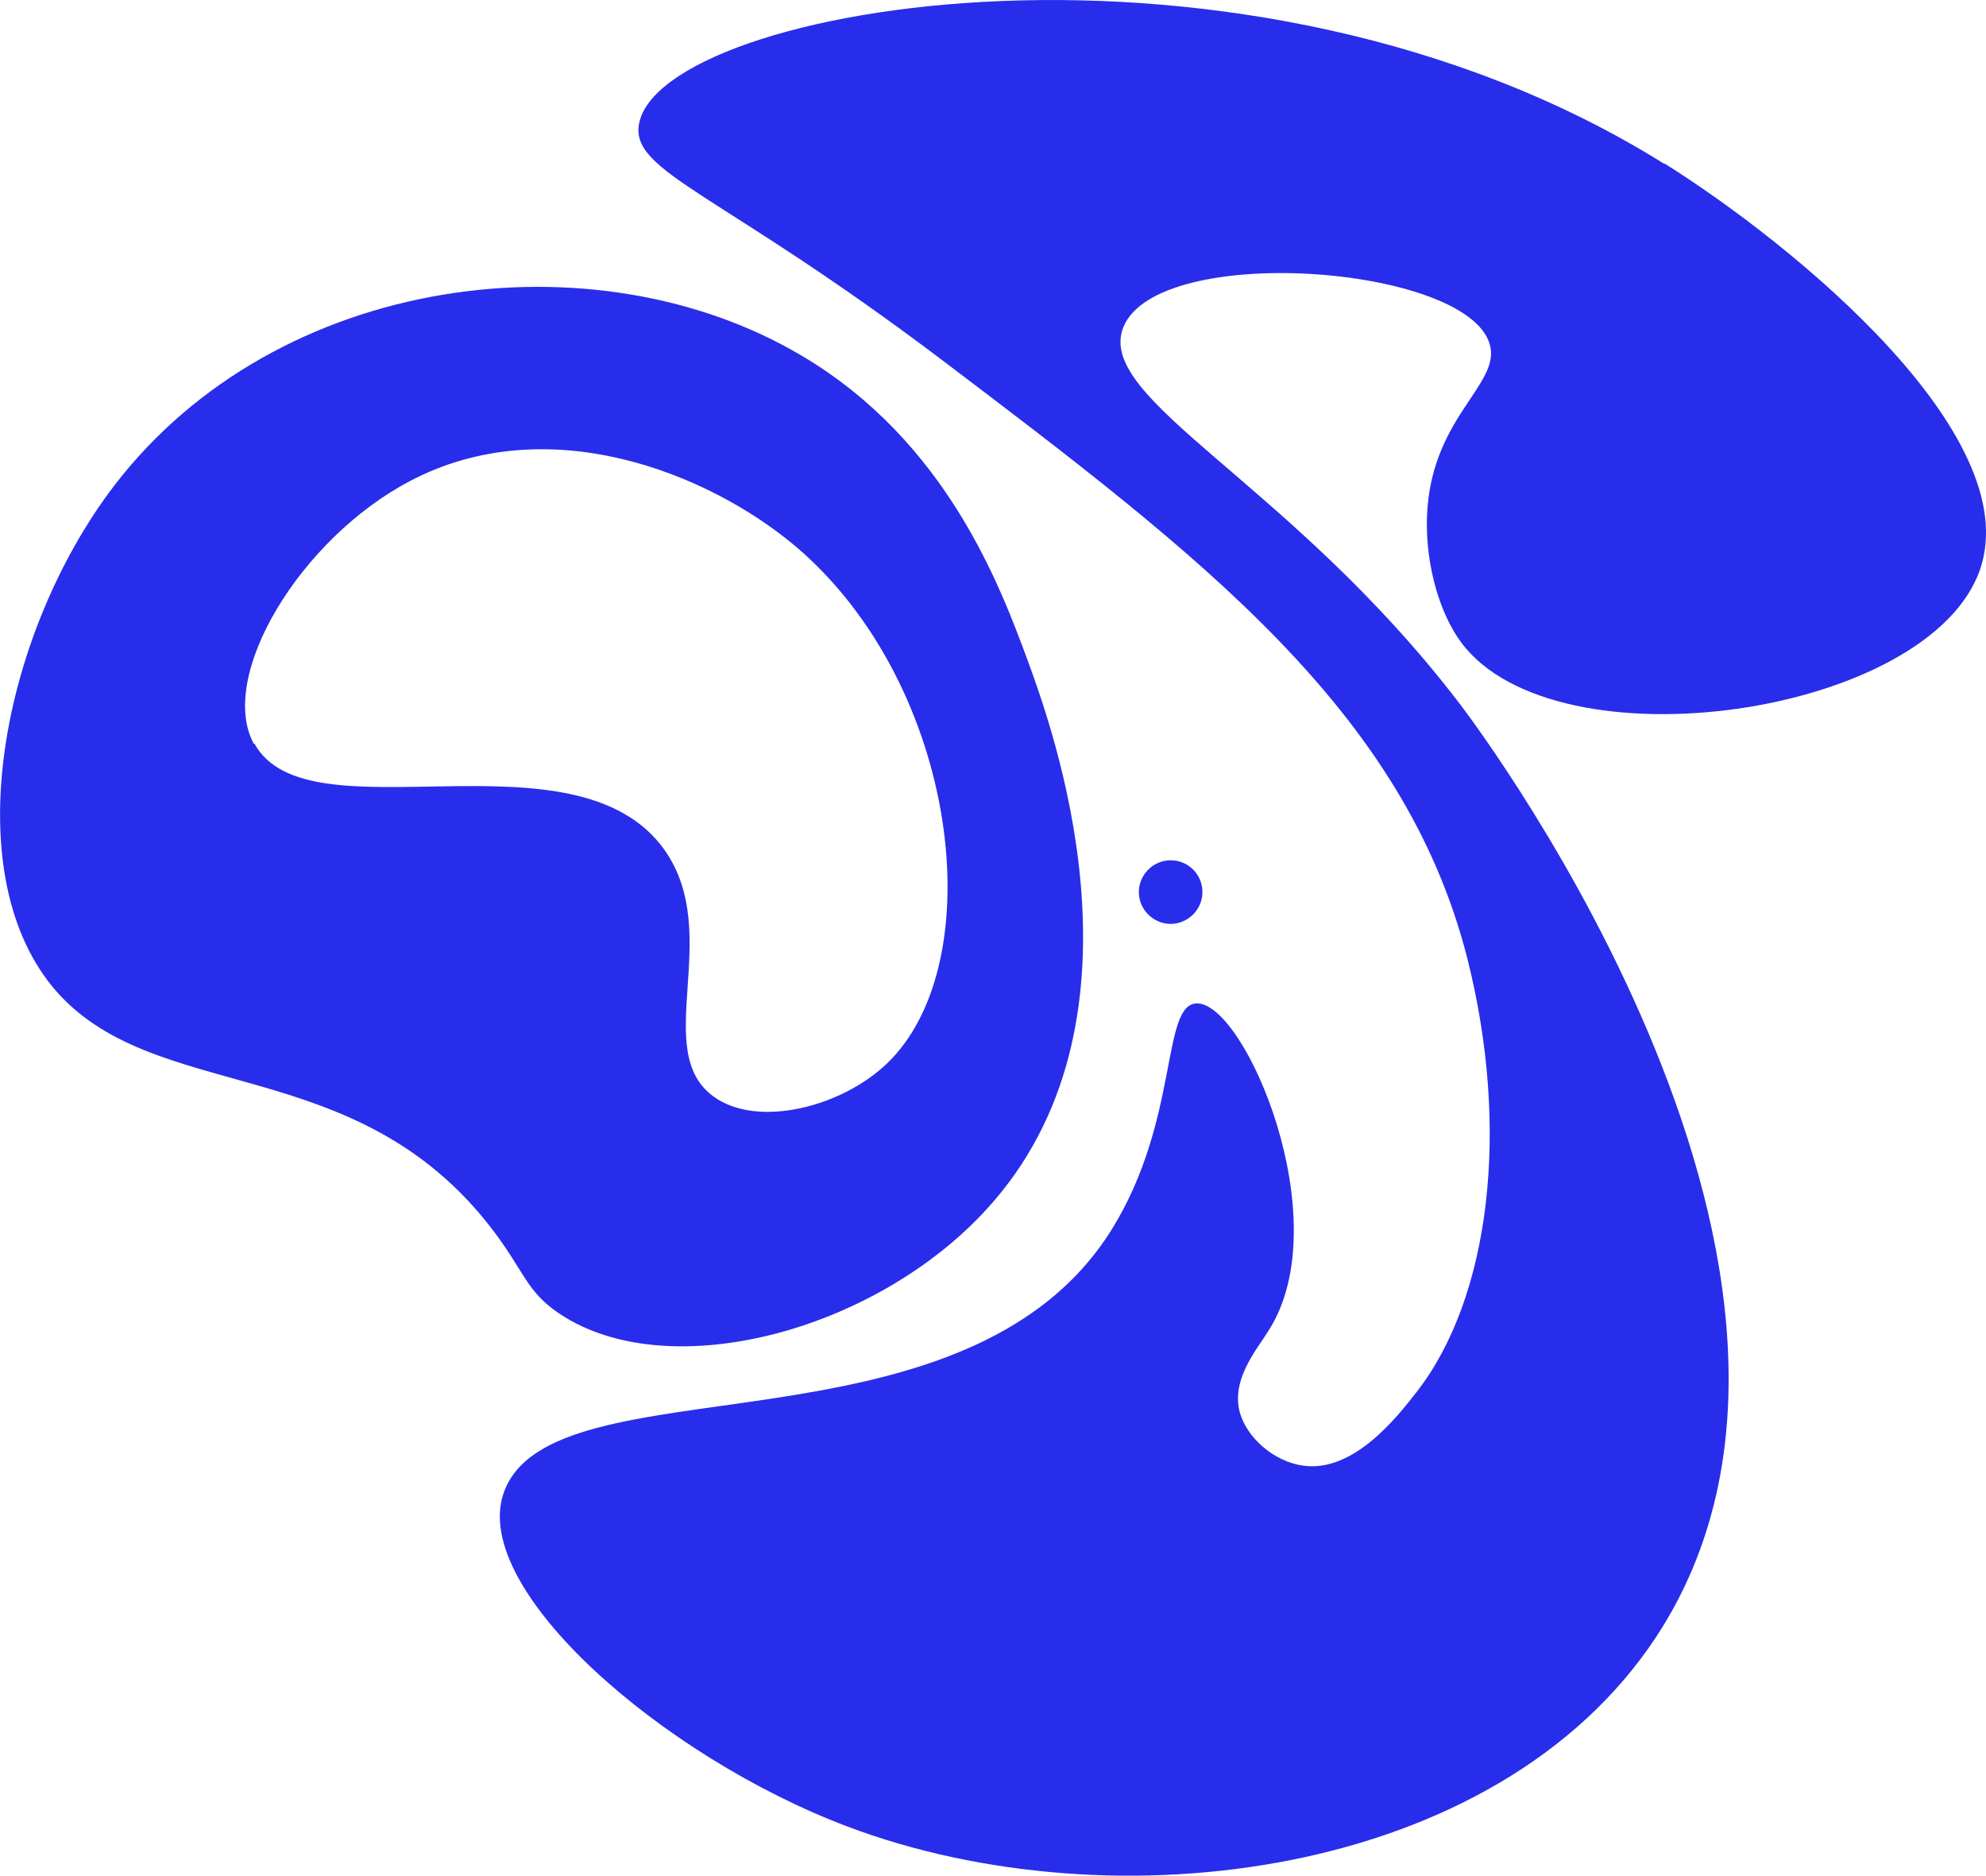
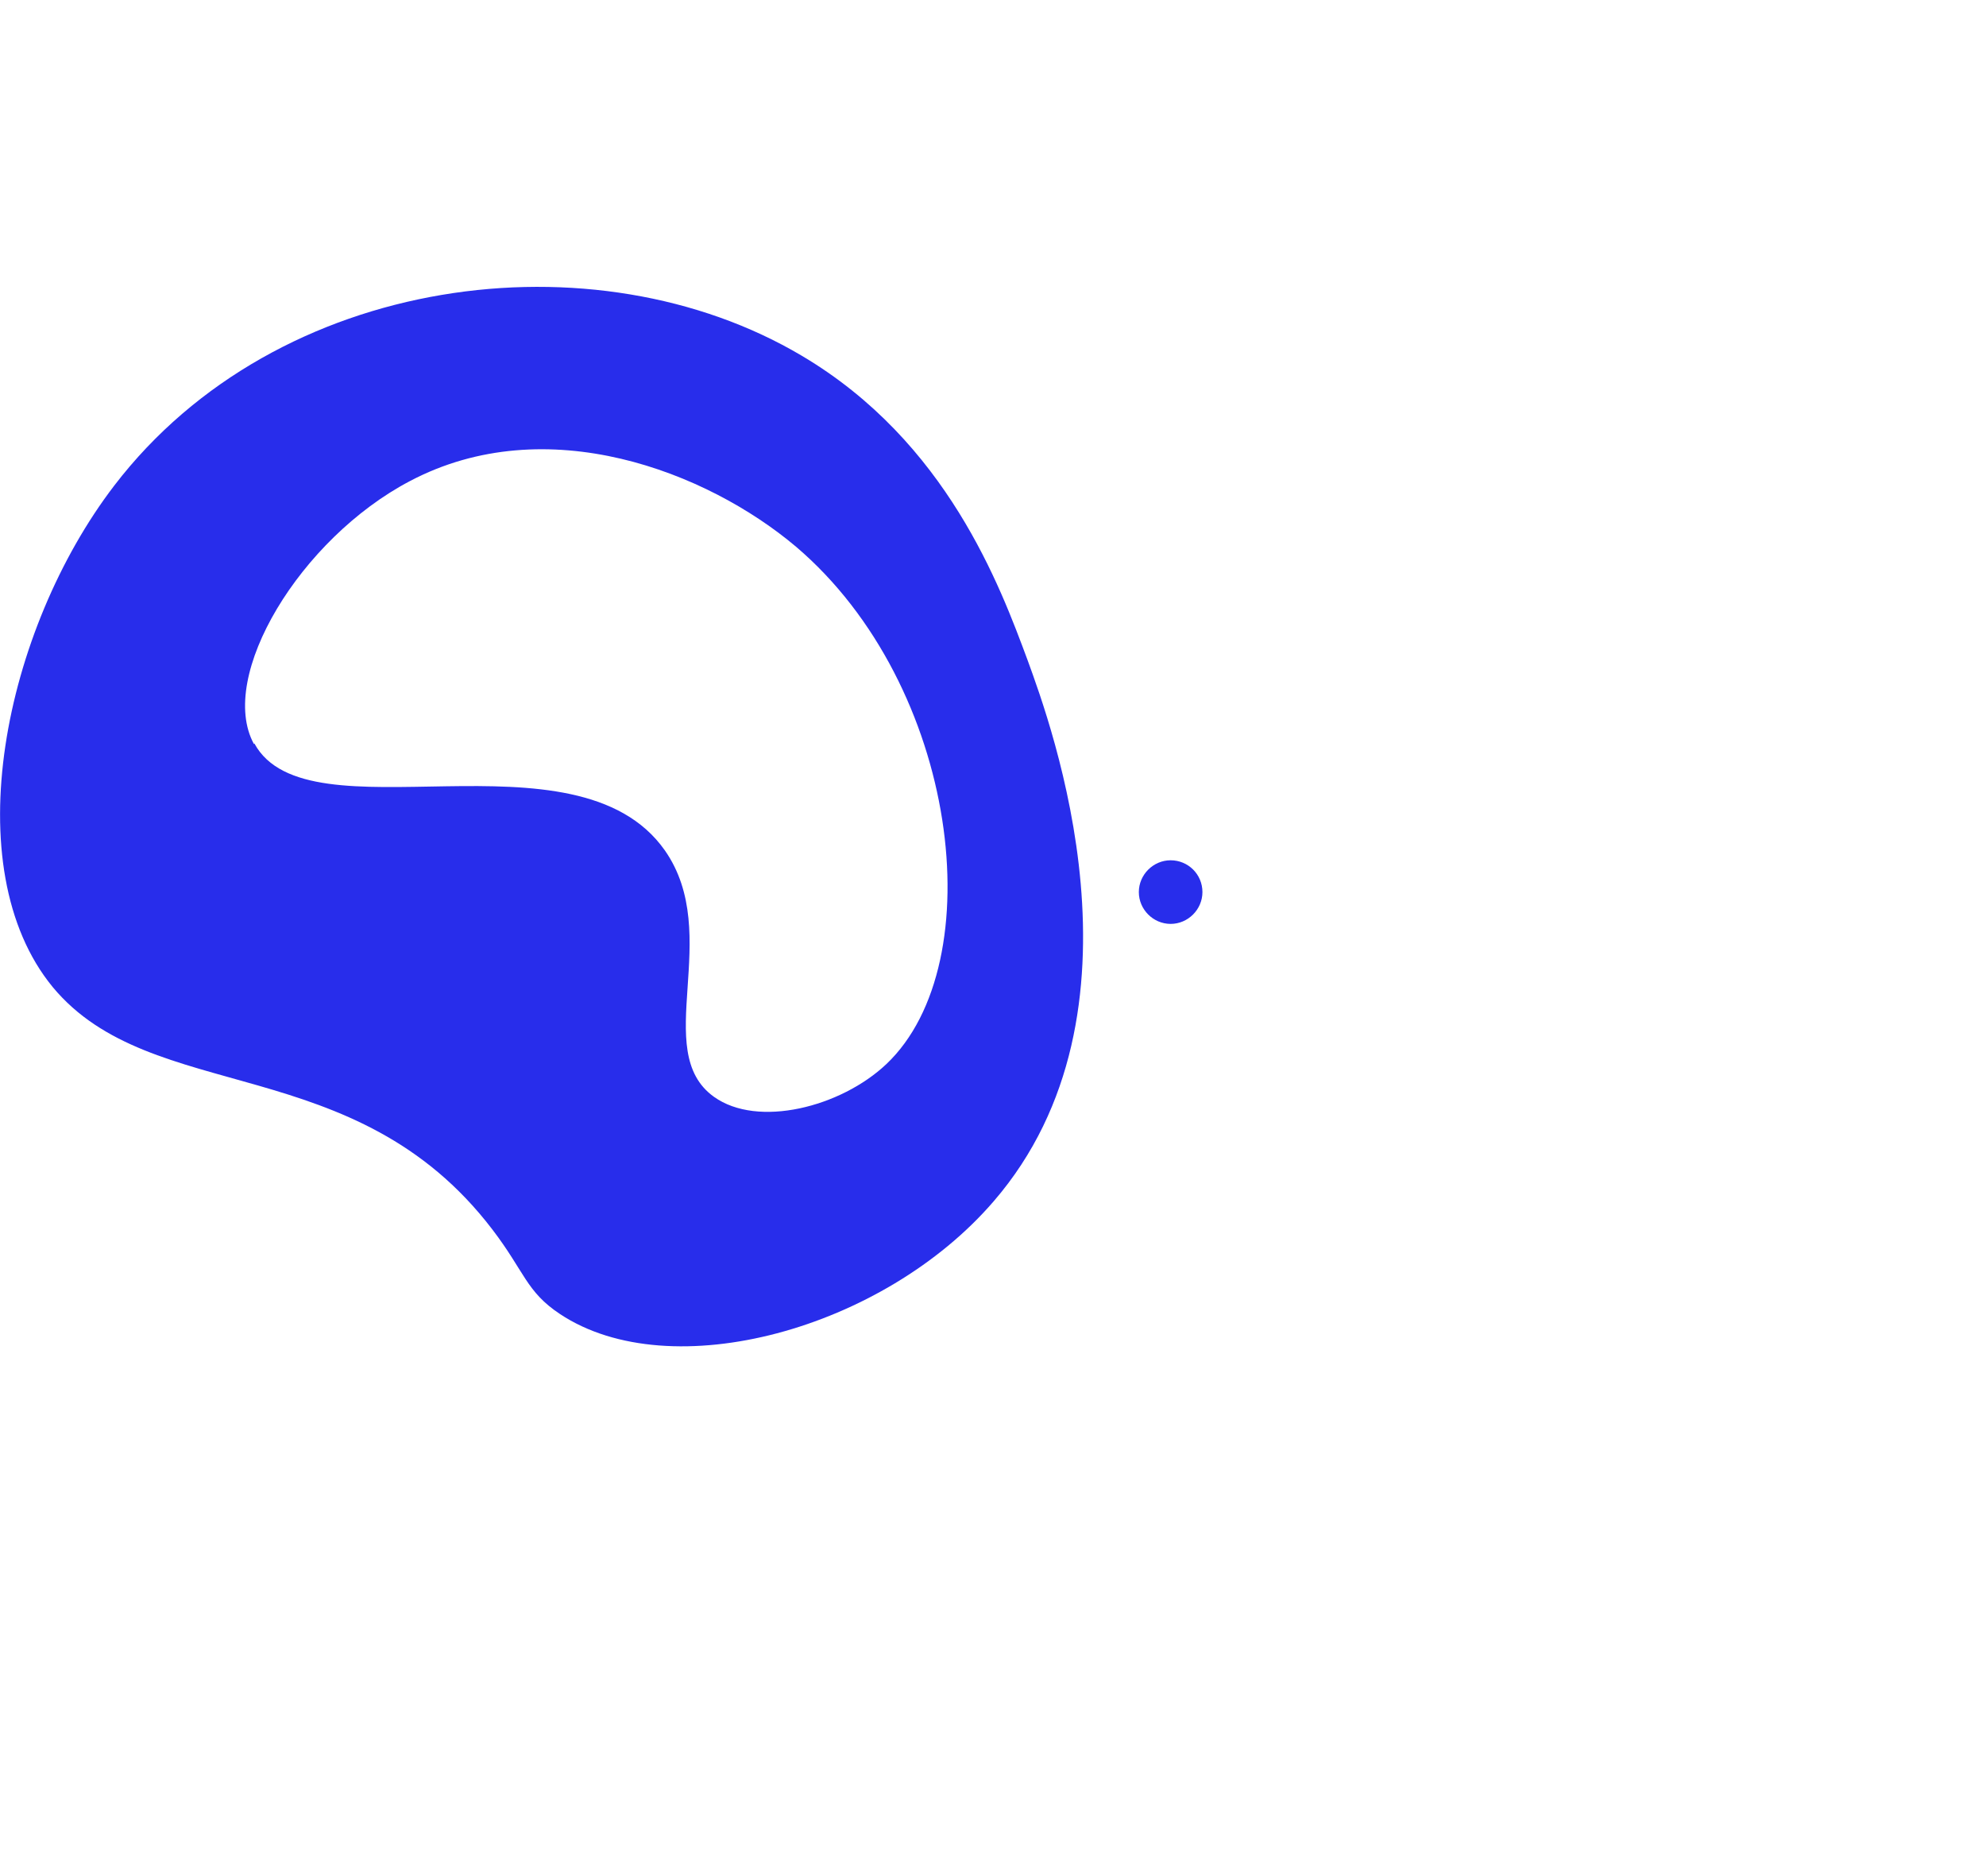
<svg xmlns="http://www.w3.org/2000/svg" id="Layer_2" data-name="Layer 2" viewBox="0 0 399.7 377.5">
  <defs>
    <style>      .cls-1 {        fill: #282deb;        stroke-width: 0px;      }    </style>
  </defs>
  <g id="Layer_1-2" data-name="Layer 1-2">
    <g>
      <path class="cls-1" d="M242,179.5c0-3.6-2.9-6.4-6.4-6.4s-6.4,2.9-6.4,6.4,2.9,6.4,6.4,6.4,6.4-2.9,6.4-6.4Z" />
-       <path class="cls-1" d="M335,33C250.6-19.8,132.7,1,128.6,25c-1.7,9.7,16.4,13.7,61.2,47.6,51.6,39.1,92.8,70.3,105.5,120.2,8.7,34.4,4.6,68.3-10.2,87.3-3.9,5-12.7,16.3-22.9,14.8-5.7-.8-11.5-5.6-12.8-11.2-1.4-6.5,3.6-12.2,6-16.1,14-22.1-4.9-66.1-14.6-65.7-7.1.3-3.4,23.4-17,45.4-29.7,47.8-113.3,25.6-122.5,53.3-6.4,19.3,31.9,52.8,69.2,66.9,53.4,20.2,130.7,10.5,162.8-38.1,47.2-71.8-34.7-181.5-39.6-187.9-34.2-44.7-73.5-61.1-67.6-75.7,7-17.1,69-12.5,73.7,3.4,2.4,7.9-11,14.2-12.5,32.9-.8,10.1,2.1,20.9,6.8,27.2,19.1,25.6,94.2,14.8,104.4-14.7,9.3-27.1-37.5-65.4-63.5-81.7h0Z" />
      <path class="cls-1" d="M112.7,264.4c22.3,14.8,65.1,3.1,87.3-22.7,32.9-38.1,11.5-96,6.8-108.9-5.5-14.8-16.2-43.9-45.4-61.2-41.6-24.7-105.6-16.7-138.4,26.1C.8,126.7-9.1,174.6,10.6,198.6c20,24.1,60.8,12.5,88.5,48.8,6.5,8.5,6.8,12.5,13.6,17ZM51.1,149.7c-7.4-13.6,9.3-41.3,31.4-52.9,27.5-14.5,59.8-1.9,77.7,13.2,32.8,27.9,39.6,83.8,18.2,104.1-9.2,8.7-25.9,12.9-34.7,6.6-12.9-9.2,2-32.6-9.9-49.6-17.9-25.4-71.9-1.8-82.6-21.5Z" />
    </g>
  </g>
</svg>